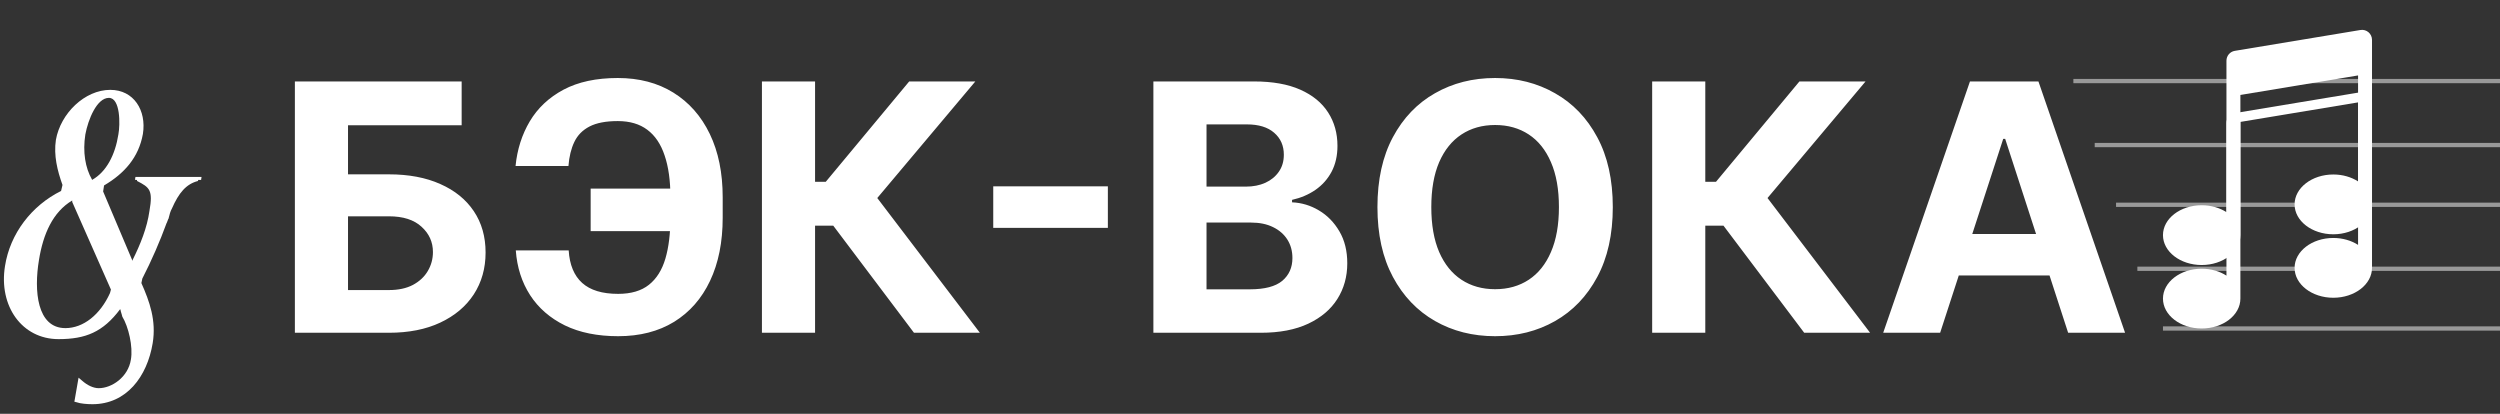
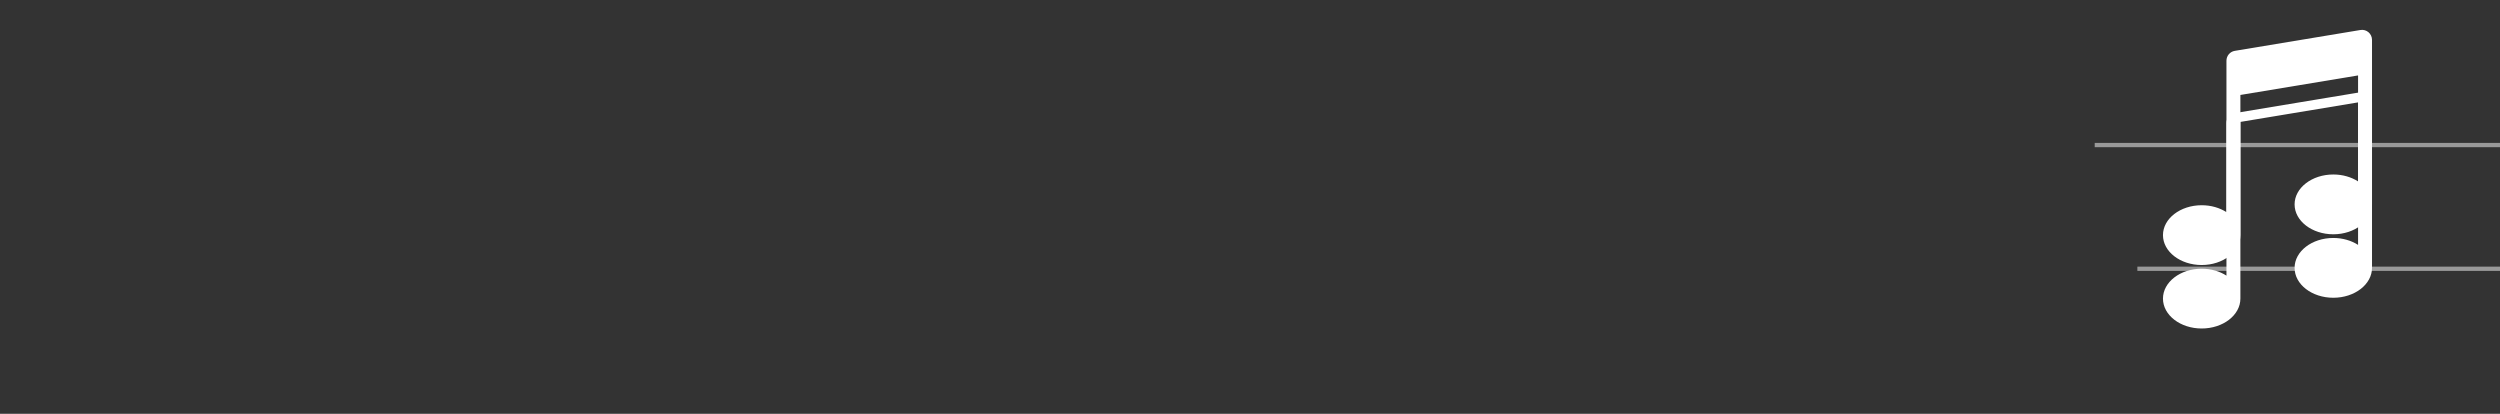
<svg xmlns="http://www.w3.org/2000/svg" width="586" height="97" viewBox="0 0 586 97" fill="none">
  <rect x="0" y="0" width="586" height="97" fill="#333333" stroke="none" />
-   <path d="M17.904 94.275L17.433 94.158L18.415 88.526L19.246 89.23C20.433 90.286 21.85 90.99 23.141 90.99C26.192 90.99 30.03 88.409 30.679 84.302C31.226 81.252 30.107 76.559 28.668 74.212C28.667 74.095 28.546 73.86 28.545 73.743L28.299 72.922C28.296 72.687 28.177 72.57 28.176 72.452C24.14 77.849 20.055 79.492 13.719 79.492C5.153 79.492 -0.347 71.748 1.172 62.362C2.361 54.736 7.437 48.166 14.315 44.763L14.648 43.355C13.43 39.953 12.562 36.433 13.1 32.796C14.191 26.577 19.868 21.063 25.852 21.063C31.367 21.063 34.364 25.873 33.498 31.388C32.515 36.902 29.162 40.657 24.389 43.472L24.173 44.88L31.077 61.189L31.074 60.954C32.903 57.317 34.493 53.328 35.029 49.456C35.902 44.528 35.073 43.942 32.119 42.416L32.116 42.182H31.764L31.645 42.065L31.755 41.478H47.243L47.135 42.182H46.431L46.434 42.416C43.627 43.12 41.895 45.232 40.301 48.87C39.957 49.456 39.733 50.278 39.511 51.216C39.512 51.333 39.395 51.333 39.396 51.451L39.169 52.037C39.169 52.037 39.171 52.155 39.055 52.272C37.47 56.613 35.534 61.072 33.361 65.295L33.14 66.351C35.075 70.692 36.66 75.151 35.791 80.431C34.487 88.292 29.644 94.745 21.665 94.745C20.492 94.745 18.848 94.627 17.904 94.275ZM21.554 42.065L21.556 42.182C24.933 40.305 26.993 36.316 27.75 31.505C28.189 29.159 28.224 22.94 25.525 22.94C22.709 22.94 20.663 27.985 20.006 31.505C19.356 35.611 19.993 39.366 21.554 42.065ZM26.003 67.877L16.93 47.344L16.926 46.992C12.385 49.691 10.107 54.853 9.132 60.954C7.936 68.111 8.639 76.911 15.328 76.911C19.552 76.911 23.499 73.743 25.779 68.698L26.003 67.877Z" fill="white" />
  <path d="M553.292 21.622L523.831 26.511C522.706 26.698 521.88 27.678 521.88 28.828V64.607C520.306 63.594 518.283 62.985 516.074 62.985C511.063 62.985 507 66.122 507 69.992C507 73.863 511.063 77 516.074 77C521.086 77 525.148 73.863 525.148 69.992V28.577L552.732 24V57.401C551.158 56.389 549.134 55.779 546.926 55.779C541.914 55.779 537.852 58.916 537.852 62.787C537.852 66.657 541.914 69.794 546.926 69.794C551.937 69.794 556 66.657 556 62.787V23.94C556 22.491 554.711 21.387 553.292 21.622Z" fill="white" />
  <path d="M553.292 7.032L523.831 11.92C522.706 12.107 521.88 13.088 521.88 14.237V49.729C520.306 48.716 518.283 48.106 516.074 48.106C511.063 48.106 507 51.244 507 55.114C507 58.984 511.063 62.121 516.074 62.121C521.086 62.121 525.148 58.984 525.148 55.114V22.258L552.732 17.681V42.523C551.158 41.51 549.134 40.9 546.926 40.9C541.914 40.9 537.852 44.038 537.852 47.908C537.852 51.778 541.914 54.916 546.926 54.916C551.937 54.916 556 51.778 556 47.908V9.349C556 7.9 554.711 6.796 553.292 7.032Z" fill="white" />
  <g opacity="0.5">
-     <path d="M486 19H586" stroke="white" />
    <path d="M491 34H586" stroke="white" />
-     <path d="M496 48H586" stroke="white" />
    <path d="M501 63H586" stroke="white" />
-     <path d="M507 77H586" stroke="white" />
  </g>
-   <path d="M69.12 78V19.091H108.211V29.36H81.575V40.865H91.153C95.813 40.865 99.831 41.623 103.206 43.138C106.6 44.633 109.217 46.752 111.058 49.495C112.899 52.237 113.82 55.468 113.82 59.188C113.82 62.889 112.899 66.159 111.058 68.997C109.217 71.816 106.6 74.021 103.206 75.613C99.831 77.204 95.813 78 91.153 78H69.12ZM81.575 67.99H91.153C93.378 67.99 95.257 67.587 96.791 66.782C98.325 65.957 99.485 64.874 100.272 63.532C101.077 62.17 101.48 60.684 101.48 59.073C101.48 56.734 100.588 54.758 98.805 53.148C97.04 51.518 94.49 50.703 91.153 50.703H81.575V67.99ZM163.848 44.202V54.183H138.449V44.202H163.848ZM120.903 58.699H133.3C133.511 62.074 134.566 64.615 136.464 66.322C138.363 68.028 141.172 68.882 144.892 68.882C147.922 68.882 150.329 68.172 152.112 66.753C153.895 65.334 155.18 63.292 155.966 60.626C156.753 57.942 157.146 54.73 157.146 50.99V46.216C157.146 42.361 156.695 39.111 155.794 36.465C154.912 33.799 153.56 31.785 151.738 30.424C149.935 29.062 147.625 28.382 144.806 28.382C142.025 28.382 139.82 28.804 138.19 29.647C136.56 30.491 135.371 31.699 134.623 33.272C133.875 34.825 133.415 36.704 133.243 38.909H120.845C121.229 35.036 122.341 31.546 124.182 28.439C126.042 25.314 128.679 22.84 132.092 21.018C135.525 19.196 139.763 18.285 144.806 18.285C149.811 18.285 154.154 19.427 157.836 21.708C161.518 23.99 164.366 27.222 166.379 31.402C168.392 35.582 169.399 40.53 169.399 46.244V51.019C169.399 56.734 168.412 61.672 166.437 65.833C164.481 69.975 161.671 73.177 158.009 75.44C154.346 77.684 149.974 78.805 144.892 78.805C140.041 78.805 135.879 77.962 132.408 76.274C128.938 74.567 126.224 72.209 124.268 69.198C122.312 66.168 121.19 62.669 120.903 58.699ZM214.235 78L195.309 52.889H191.051V78H178.597V19.091H191.051V42.62H193.554L213.114 19.091H228.618L205.635 46.417L229.682 78H214.235ZM259.683 43.684V53.407H232.817V43.684H259.683ZM270.354 78V19.091H293.941C298.275 19.091 301.89 19.733 304.785 21.018C307.681 22.303 309.857 24.086 311.315 26.368C312.772 28.631 313.501 31.239 313.501 34.192C313.501 36.493 313.04 38.516 312.12 40.261C311.2 41.987 309.934 43.406 308.323 44.519C306.732 45.611 304.91 46.388 302.858 46.848V47.424C305.102 47.52 307.201 48.152 309.157 49.322C311.132 50.492 312.734 52.131 313.961 54.241C315.188 56.331 315.802 58.824 315.802 61.719C315.802 64.845 315.025 67.635 313.472 70.09C311.938 72.525 309.665 74.452 306.655 75.871C303.644 77.29 299.934 78 295.523 78H270.354ZM282.809 67.817H292.963C296.434 67.817 298.965 67.156 300.557 65.833C302.148 64.49 302.944 62.707 302.944 60.483C302.944 58.853 302.551 57.414 301.765 56.168C300.979 54.922 299.857 53.944 298.4 53.234C296.961 52.525 295.245 52.17 293.251 52.17H282.809V67.817ZM282.809 43.742H292.043C293.749 43.742 295.264 43.445 296.587 42.85C297.93 42.236 298.984 41.374 299.751 40.261C300.538 39.149 300.931 37.816 300.931 36.263C300.931 34.135 300.173 32.418 298.658 31.114C297.163 29.81 295.034 29.158 292.273 29.158H282.809V43.742ZM378.04 48.545C378.04 54.969 376.823 60.435 374.387 64.941C371.971 69.447 368.673 72.89 364.492 75.267C360.331 77.626 355.652 78.805 350.456 78.805C345.22 78.805 340.522 77.617 336.361 75.239C332.2 72.861 328.911 69.419 326.495 64.912C324.079 60.406 322.871 54.95 322.871 48.545C322.871 42.121 324.079 36.656 326.495 32.15C328.911 27.643 332.2 24.211 336.361 21.852C340.522 19.474 345.22 18.285 350.456 18.285C355.652 18.285 360.331 19.474 364.492 21.852C368.673 24.211 371.971 27.643 374.387 32.15C376.823 36.656 378.04 42.121 378.04 48.545ZM365.413 48.545C365.413 44.384 364.79 40.875 363.543 38.018C362.316 35.16 360.581 32.994 358.337 31.517C356.093 30.041 353.466 29.302 350.456 29.302C347.445 29.302 344.818 30.041 342.574 31.517C340.331 32.994 338.585 35.16 337.339 38.018C336.112 40.875 335.498 44.384 335.498 48.545C335.498 52.707 336.112 56.216 337.339 59.073C338.585 61.93 340.331 64.097 342.574 65.574C344.818 67.05 347.445 67.789 350.456 67.789C353.466 67.789 356.093 67.05 358.337 65.574C360.581 64.097 362.316 61.93 363.543 59.073C364.79 56.216 365.413 52.707 365.413 48.545ZM422.905 78L403.979 52.889H399.721V78H387.267V19.091H399.721V42.62H402.224L421.784 19.091H437.287L414.305 46.417L438.352 78H422.905ZM454.769 78H441.422L461.759 19.091H477.809L498.117 78H484.77L470.014 32.553H469.554L454.769 78ZM453.935 54.845H485.46V64.567H453.935V54.845Z" fill="white" />
</svg>